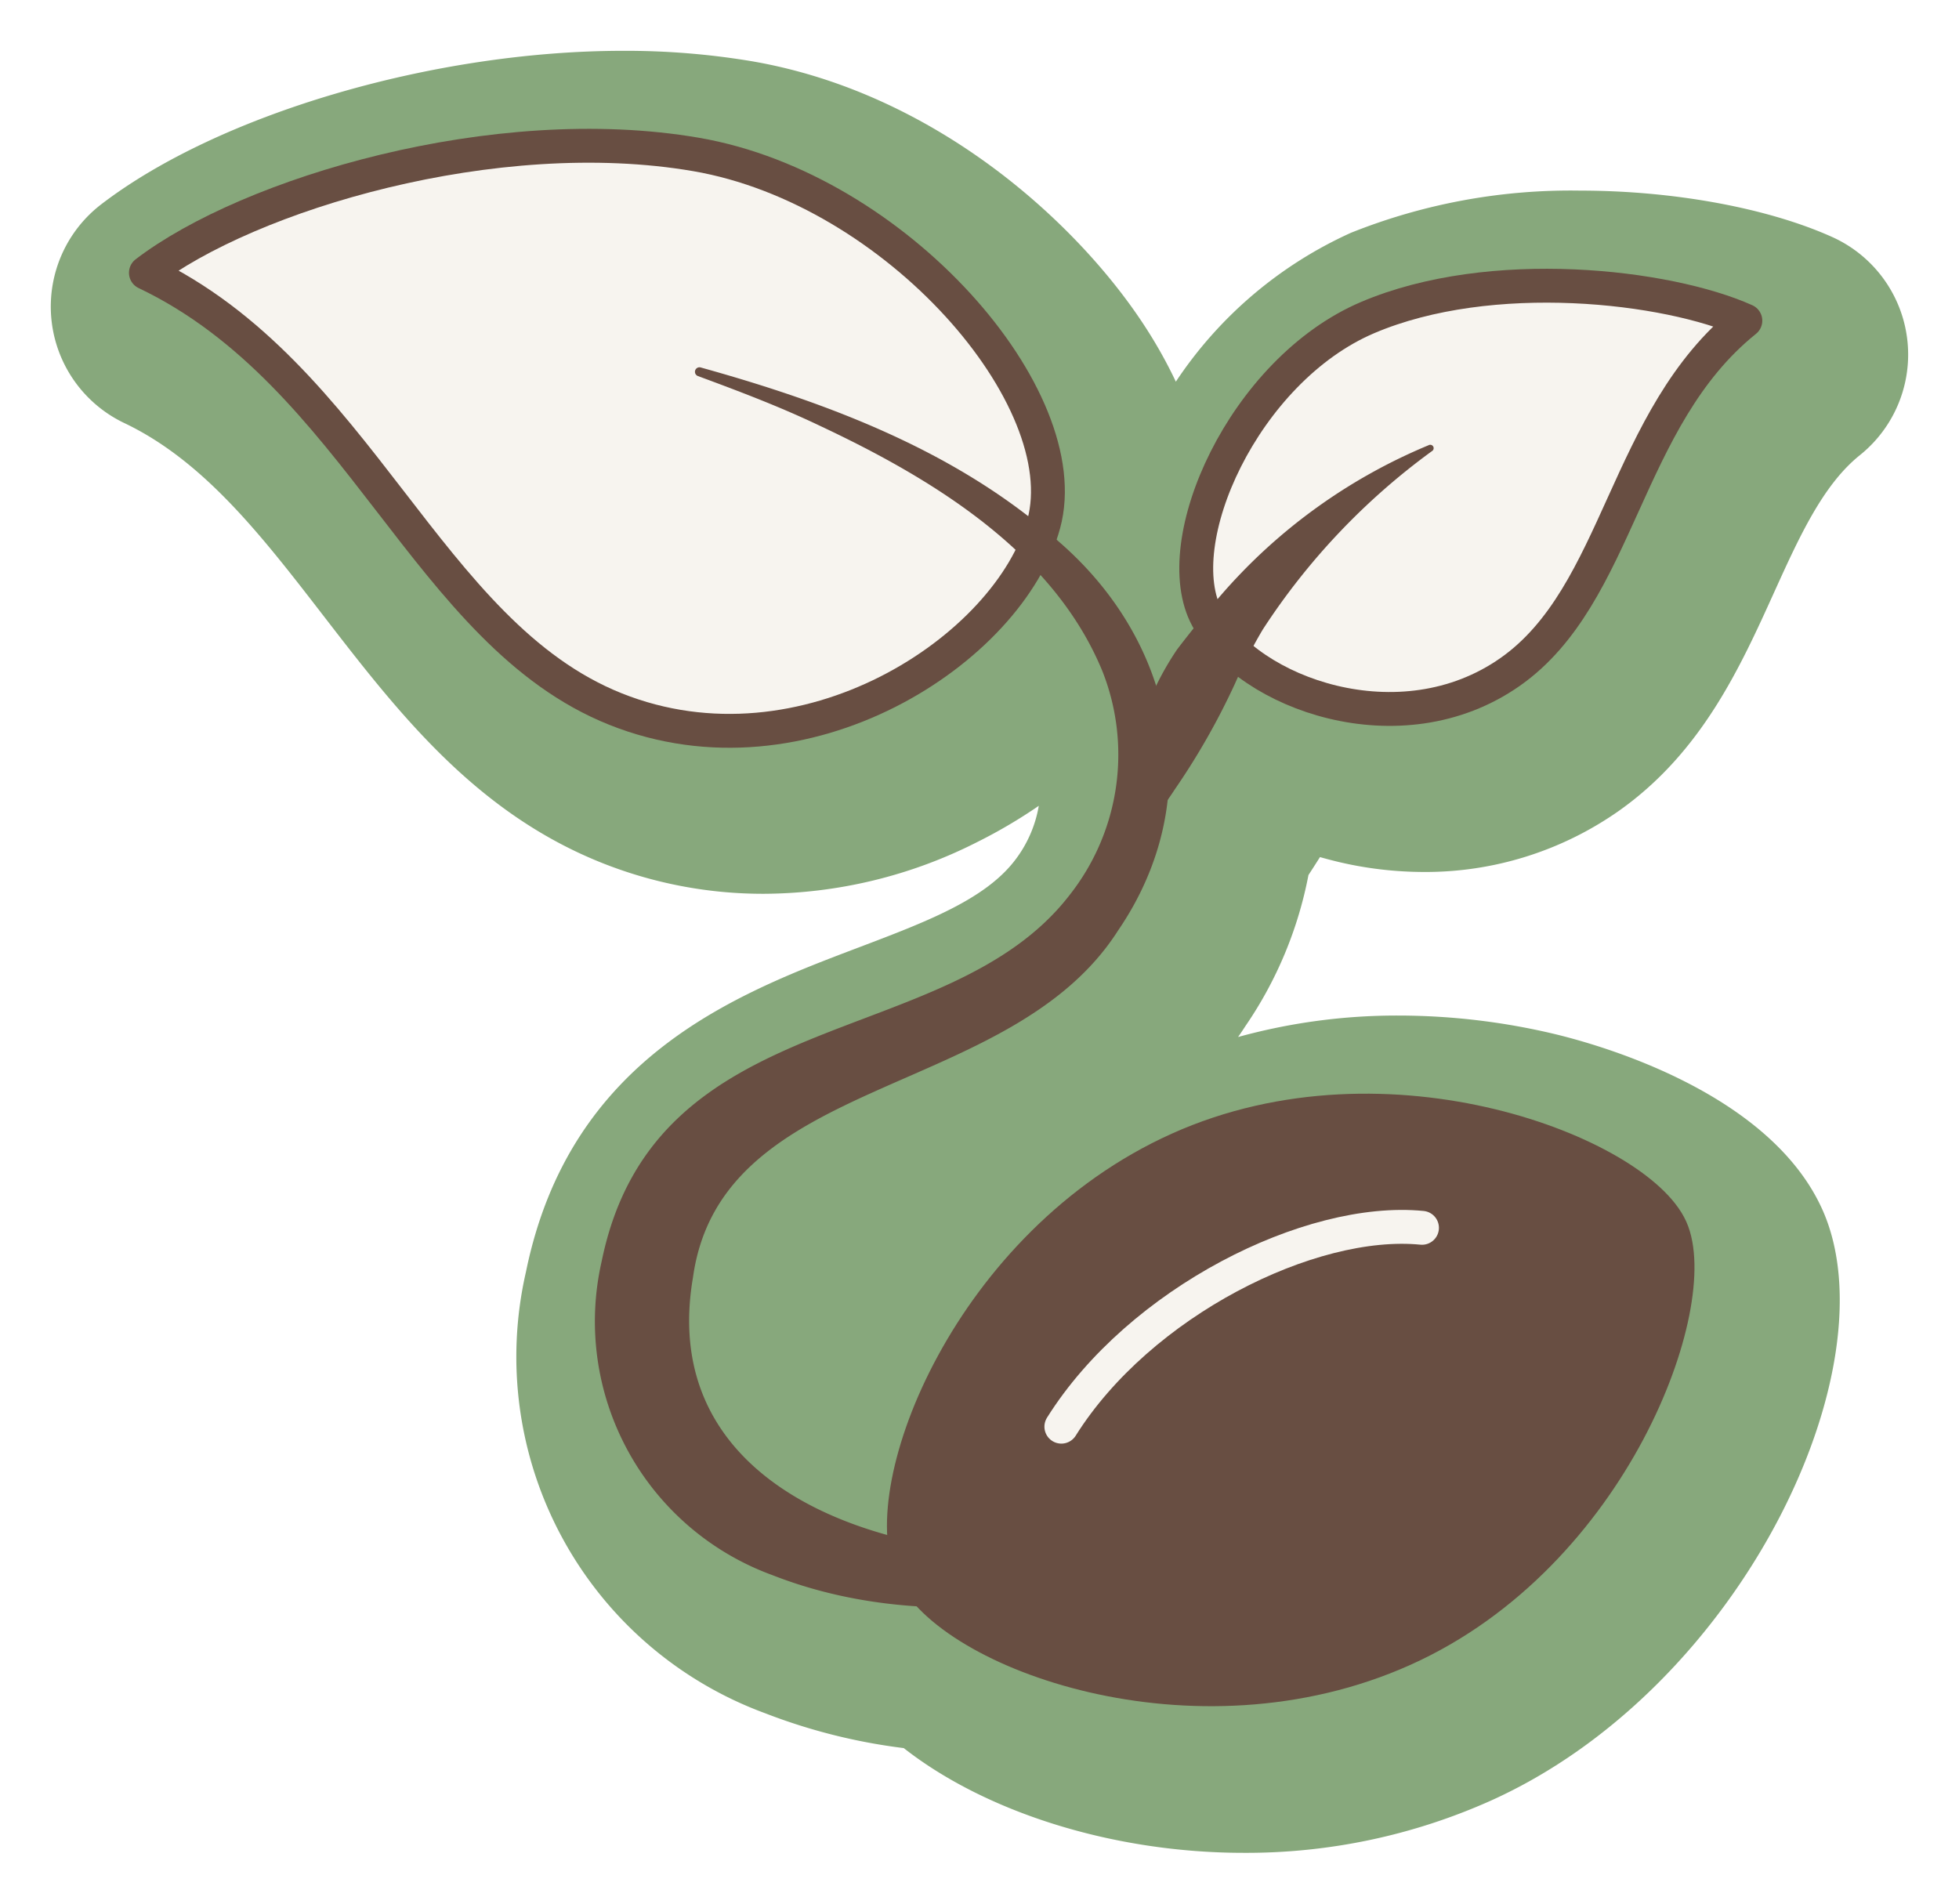
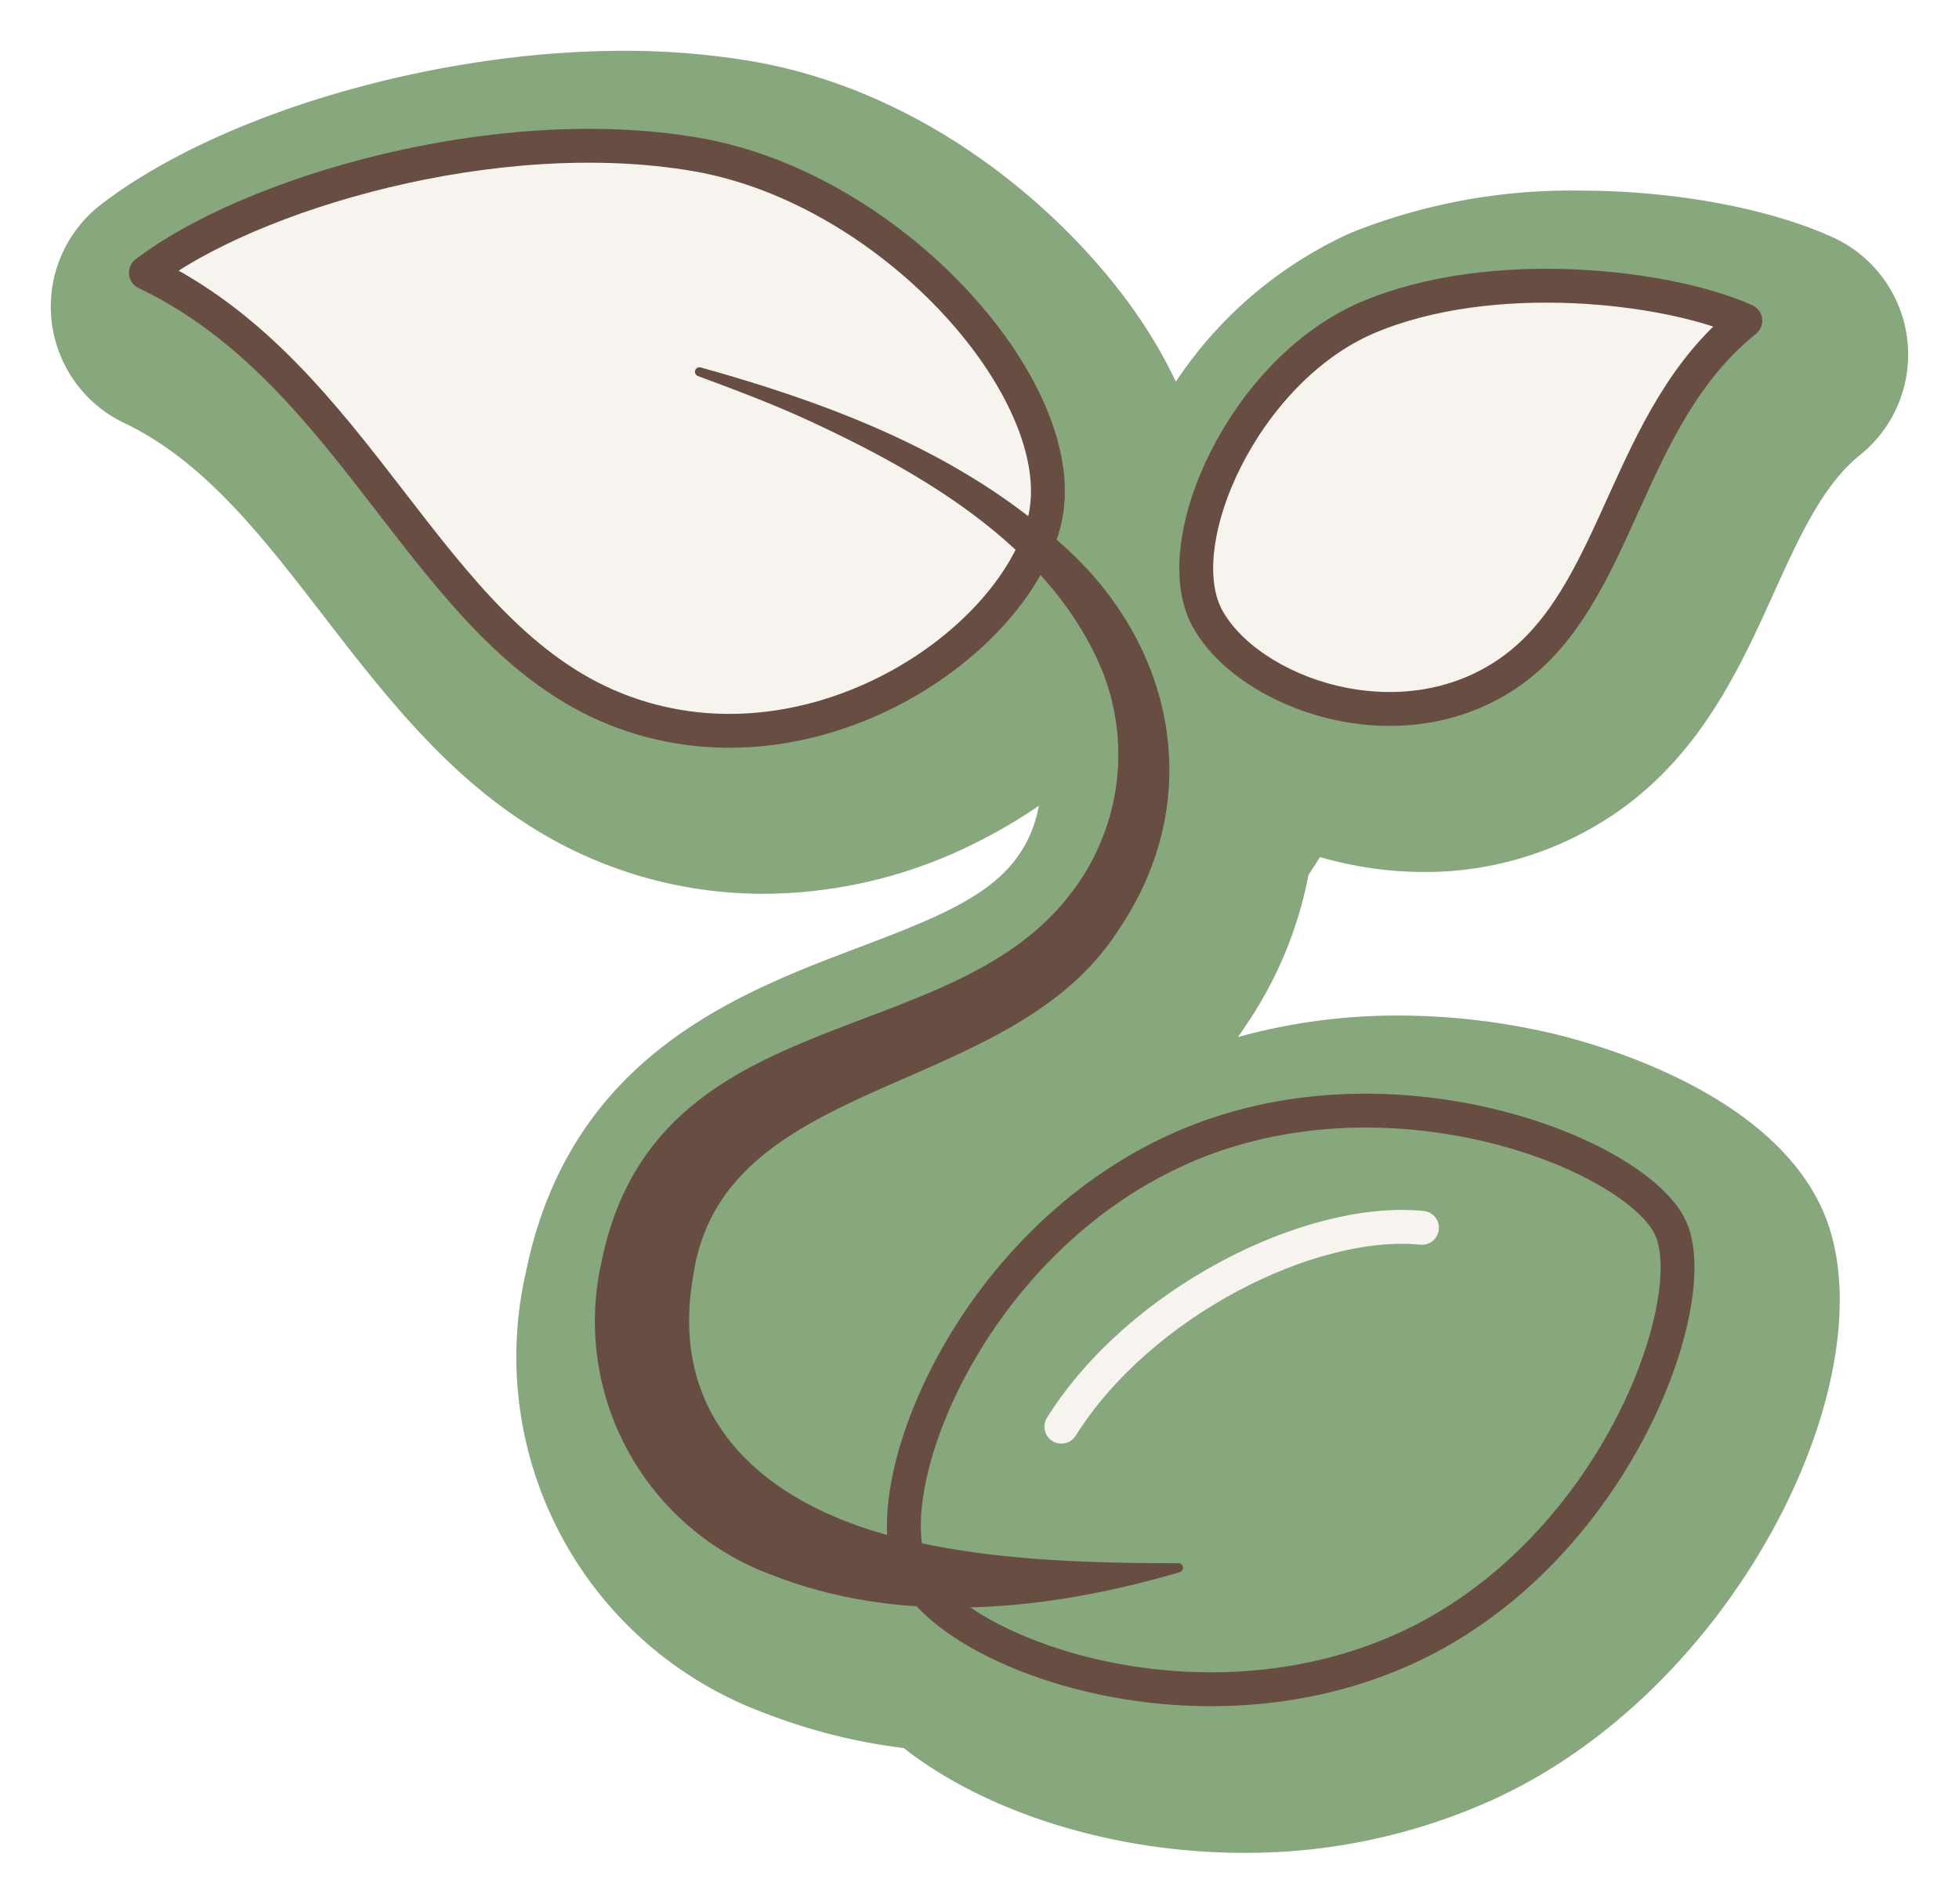
<svg xmlns="http://www.w3.org/2000/svg" width="173.471" height="168.583" viewBox="0 0 173.471 168.583">
  <defs>
    <filter id="Path_93255" x="0" y="0" width="173.471" height="168.583" filterUnits="userSpaceOnUse">
      <feOffset dx="3" dy="3" input="SourceAlpha" />
      <feGaussianBlur stdDeviation="1.5" result="blur" />
      <feFlood flood-color="#654d41" flood-opacity="0.639" />
      <feComposite operator="in" in2="blur" />
      <feComposite in="SourceGraphic" />
    </filter>
  </defs>
  <g id="kalcek" transform="translate(1.5 1.5)">
    <g transform="matrix(1, 0, 0, 1, -1.5, -1.5)" filter="url(#Path_93255)">
      <path id="Path_93255-2" data-name="Path 93255" d="M105.628,159.583c-11.492,0-22.806-3.557-30.1-9.276a51.321,51.321,0,0,1-12.29-3.092,33.63,33.63,0,0,1-21.163-39.086C45.961,89.1,60.729,83.5,71.513,79.413c5.982-2.268,11.149-4.226,13.827-7.685a10.919,10.919,0,0,0,2.146-4.868,45.121,45.121,0,0,1-5.447,3.208,42.073,42.073,0,0,1-18.911,4.584A38.529,38.529,0,0,1,48.761,71.9C37.564,67.422,30.728,58.566,24.118,50c-5.431-7.035-10.556-13.675-17.61-17.035a11.421,11.421,0,0,1-2.032-19.38C14.912,5.589,33.921,0,50.7,0a67.571,67.571,0,0,1,11.37.922c16.442,2.824,29.132,14.571,35,23.772A41.292,41.292,0,0,1,99.622,29.3a36.789,36.789,0,0,1,15.513-13.188,52.4,52.4,0,0,1,20.287-3.732c8.249,0,16.587,1.531,22.3,4.1a11.42,11.42,0,0,1,2.467,19.332c-3.283,2.637-5.378,7.266-7.6,12.168-3.011,6.651-6.423,14.189-13.8,19.372a29.768,29.768,0,0,1-17.211,5.368,33.077,33.077,0,0,1-7.547-.887q-.831-.2-1.646-.431-.505.8-1.02,1.59a35.422,35.422,0,0,1-5.587,13.382c-.211.327-.425.647-.645.961a52.809,52.809,0,0,1,14.237-1.9A59.871,59.871,0,0,1,133.2,87.08c4.392,1.061,19.075,5.314,23.669,15.53,6.258,13.916-7.121,42.351-29.379,52.362a52.953,52.953,0,0,1-21.859,4.611Z" transform="translate(1.5 1.5)" fill="#87a87c" />
    </g>
    <g id="Group_1756" data-name="Group 1756">
-       <path id="Path_93229" data-name="Path 93229" d="M102.884,100.26c18.561-8.347,40.613.464,43.567,7.034s-5.086,28.915-23.646,37.262-40.286.262-43.568-7.034,5.086-28.915,23.647-37.262" fill="#684e42" />
      <path id="Path_93230" data-name="Path 93230" d="M102.884,100.26c18.561-8.347,40.613.464,43.567,7.034s-5.086,28.915-23.646,37.262-40.286.262-43.568-7.034S84.323,108.607,102.884,100.26Z" fill="none" stroke="#684e42" stroke-linecap="round" stroke-linejoin="round" stroke-width="3" />
      <path id="Path_93231" data-name="Path 93231" d="M90.928,44.881C93.943,33.764,77.9,15.23,60.135,12.178S20.523,15.68,11.42,22.656C30.307,31.653,36.265,54.6,53,61.291S87.913,56,90.928,44.881" fill="#f7f4ef" />
      <path id="Path_93232" data-name="Path 93232" d="M90.928,44.881C93.943,33.764,77.9,15.23,60.135,12.178S20.523,15.68,11.42,22.656C30.307,31.653,36.265,54.6,53,61.291S87.913,56,90.928,44.881Z" fill="none" stroke="#684e42" stroke-linecap="round" stroke-linejoin="round" stroke-width="3" />
      <path id="Path_93233" data-name="Path 93233" d="M105.4,53.229c-3.623-6.677,3.272-21.953,14.208-26.607s26.543-2.82,33.444.275C142.3,35.538,141.955,51.171,132.231,58s-23.209,1.9-26.832-4.774" fill="#f7f4ef" />
      <path id="Path_93234" data-name="Path 93234" d="M105.4,53.229c-3.623-6.677,3.272-21.953,14.208-26.607s26.543-2.82,33.444.275C142.3,35.538,141.955,51.171,132.231,58S109.022,59.906,105.4,53.229Z" fill="none" stroke="#684e42" stroke-linecap="round" stroke-linejoin="round" stroke-width="3" />
      <path id="Path_93235" data-name="Path 93235" d="M102.965,137.729c-11.458,3.367-24.476,4.815-36.1.249A23.915,23.915,0,0,1,51.778,110.2C56.5,87.07,82.344,91.8,93.184,77.8a20.084,20.084,0,0,0,2.938-19.854C91.788,47.394,81.086,40.9,71.1,36.207c-3.494-1.673-7.133-3.049-10.785-4.4a.4.4,0,0,1,.237-.764C71.864,34.191,83.4,38.509,92.335,46.533c10.262,8.935,13.056,22.835,5.172,34.37-9.565,15.01-35.141,12.662-37.644,30.73-2.343,13.686,7.791,20.974,20.108,23.5,7.271,1.558,15.028,1.8,22.873,1.8a.4.4,0,0,1,.408.4.409.409,0,0,1-.287.391" fill="#684e42" />
-       <path id="Path_93236" data-name="Path 93236" d="M98.368,72.822a25.958,25.958,0,0,1,4.369-16.813c1.058-1.389,2.6-3.3,3.71-4.607A49.3,49.3,0,0,1,125,37.929a.3.3,0,0,1,.3.522,59.921,59.921,0,0,0-14.981,15.8,44.664,44.664,0,0,0-2.445,4.755,62.694,62.694,0,0,1-5.344,9.4,35.6,35.6,0,0,1-3.586,4.614.332.332,0,0,1-.568-.193" fill="#684e42" />
      <path id="Path_93237" data-name="Path 93237" d="M92.484,124.843c6.923-11.039,22.052-18.586,31.934-17.61" fill="none" stroke="#f7f4ef" stroke-linecap="round" stroke-linejoin="round" stroke-width="3" />
    </g>
  </g>
</svg>